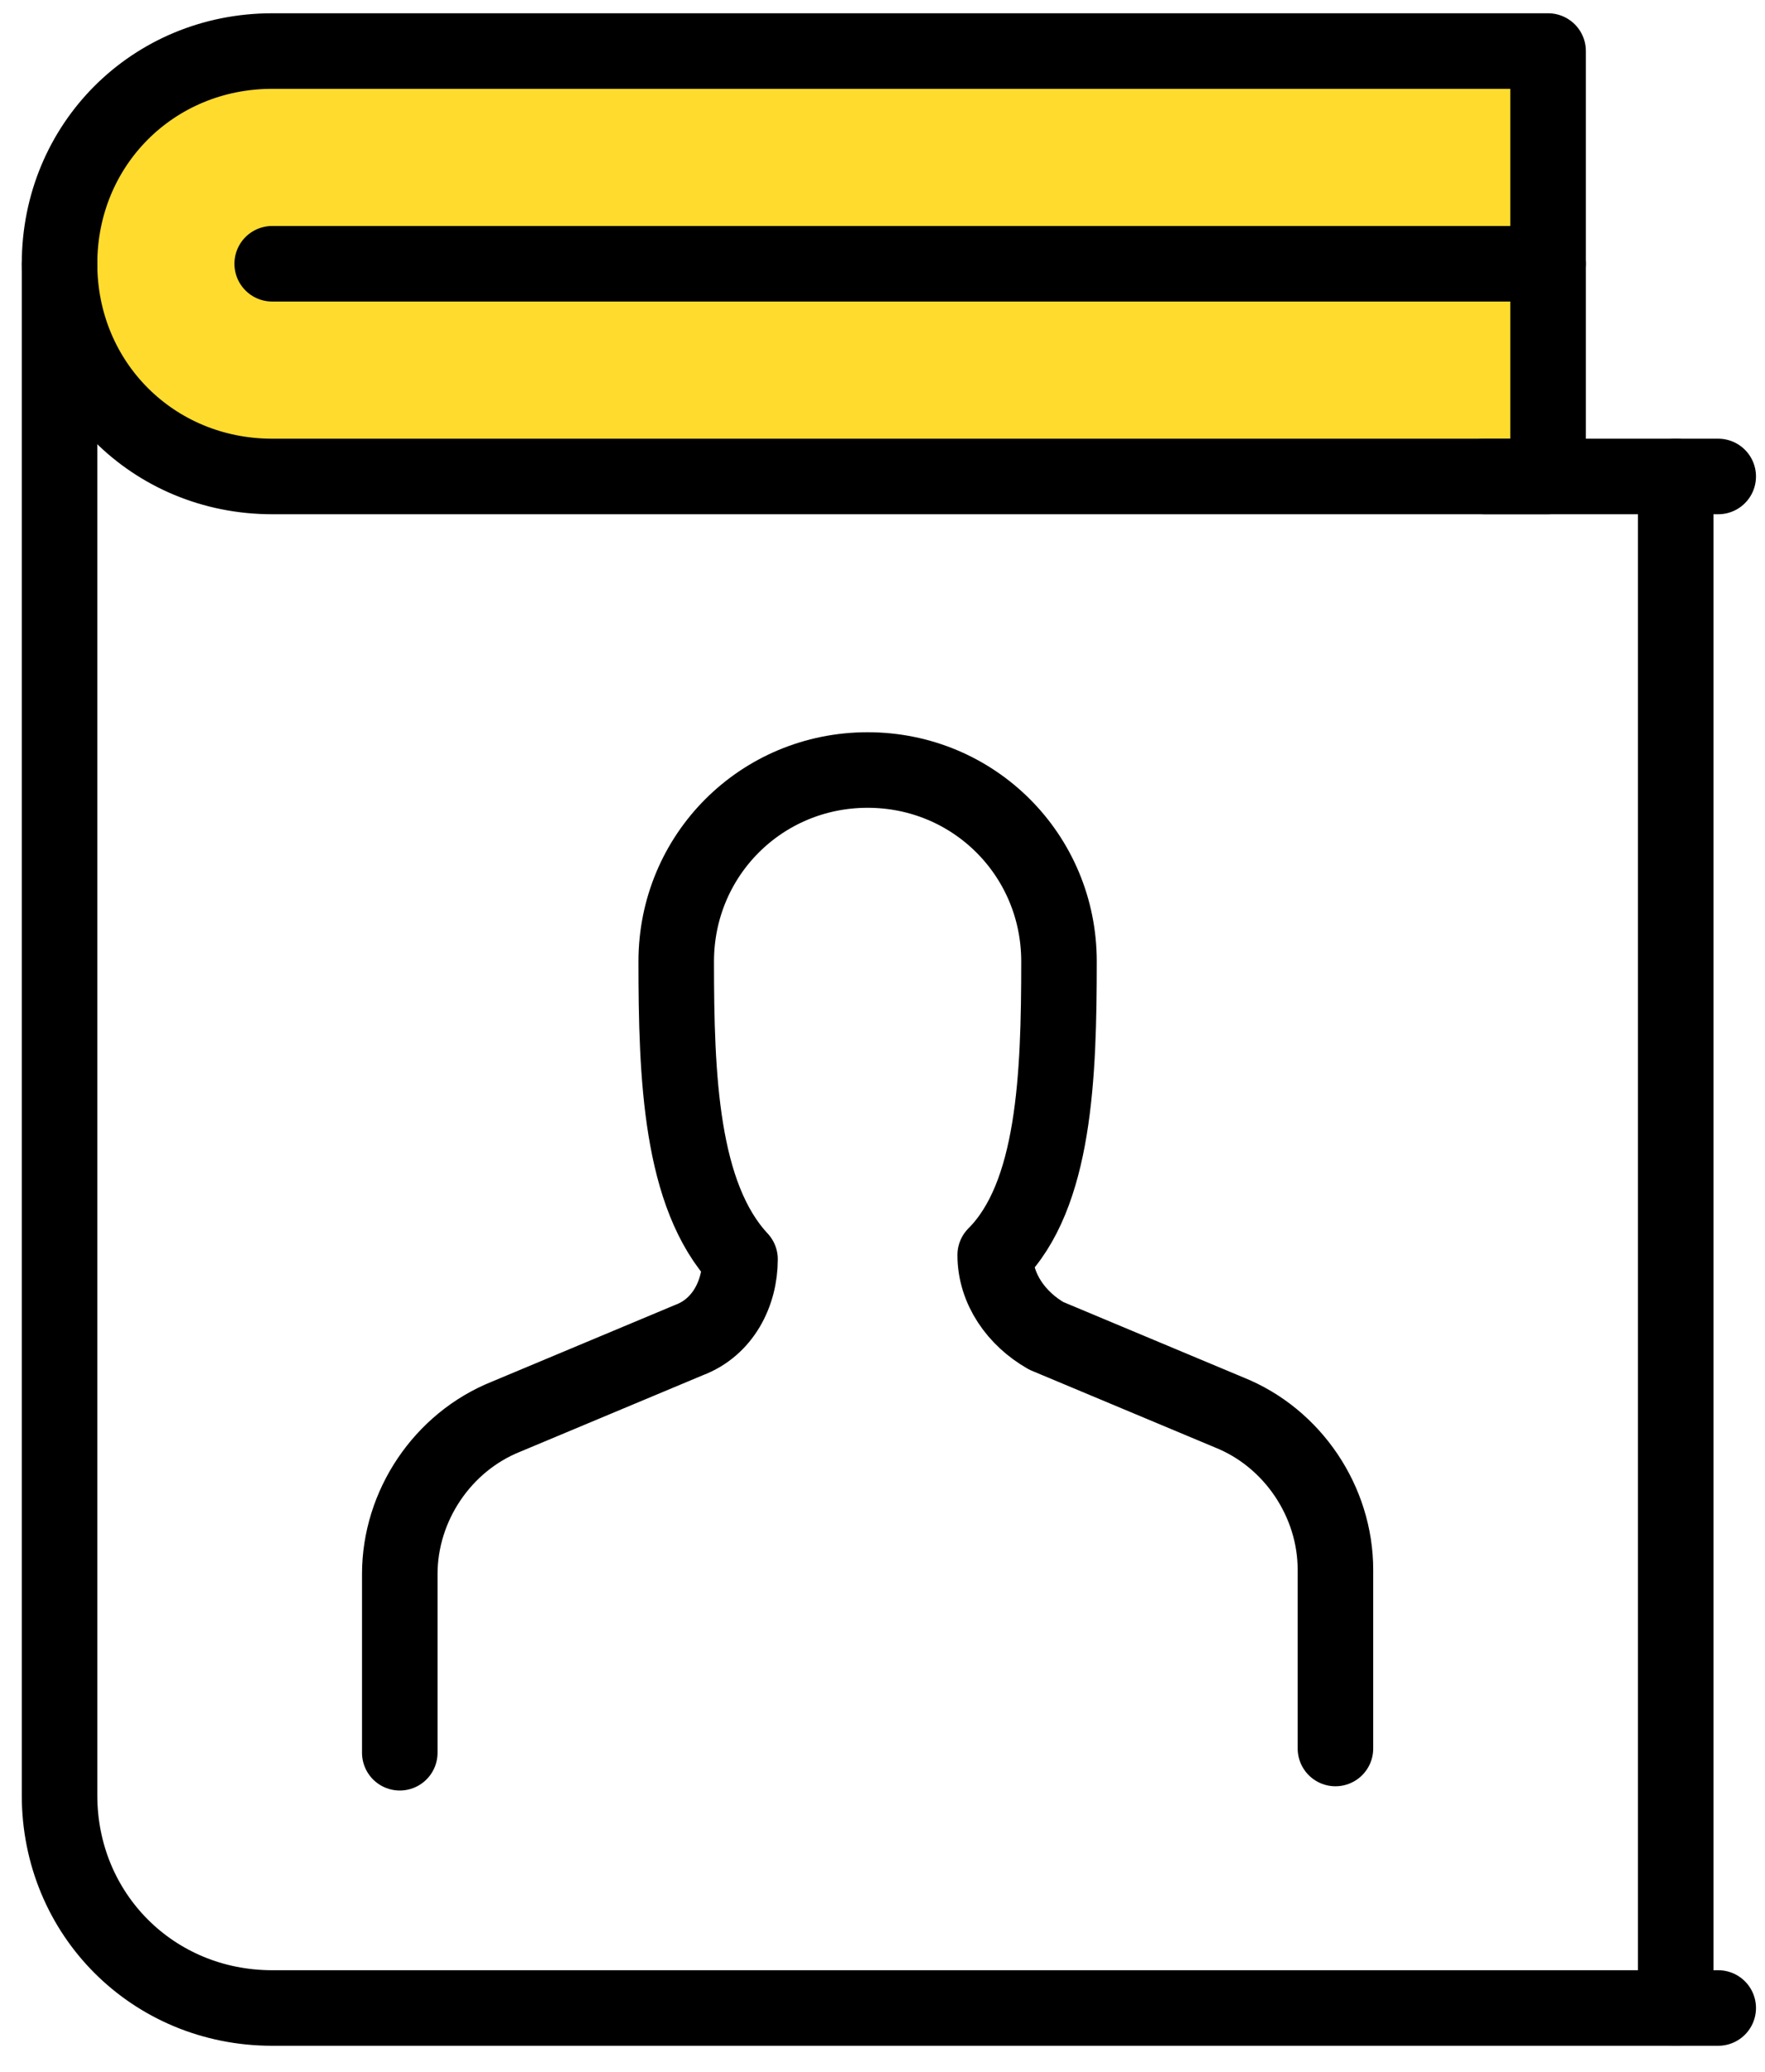
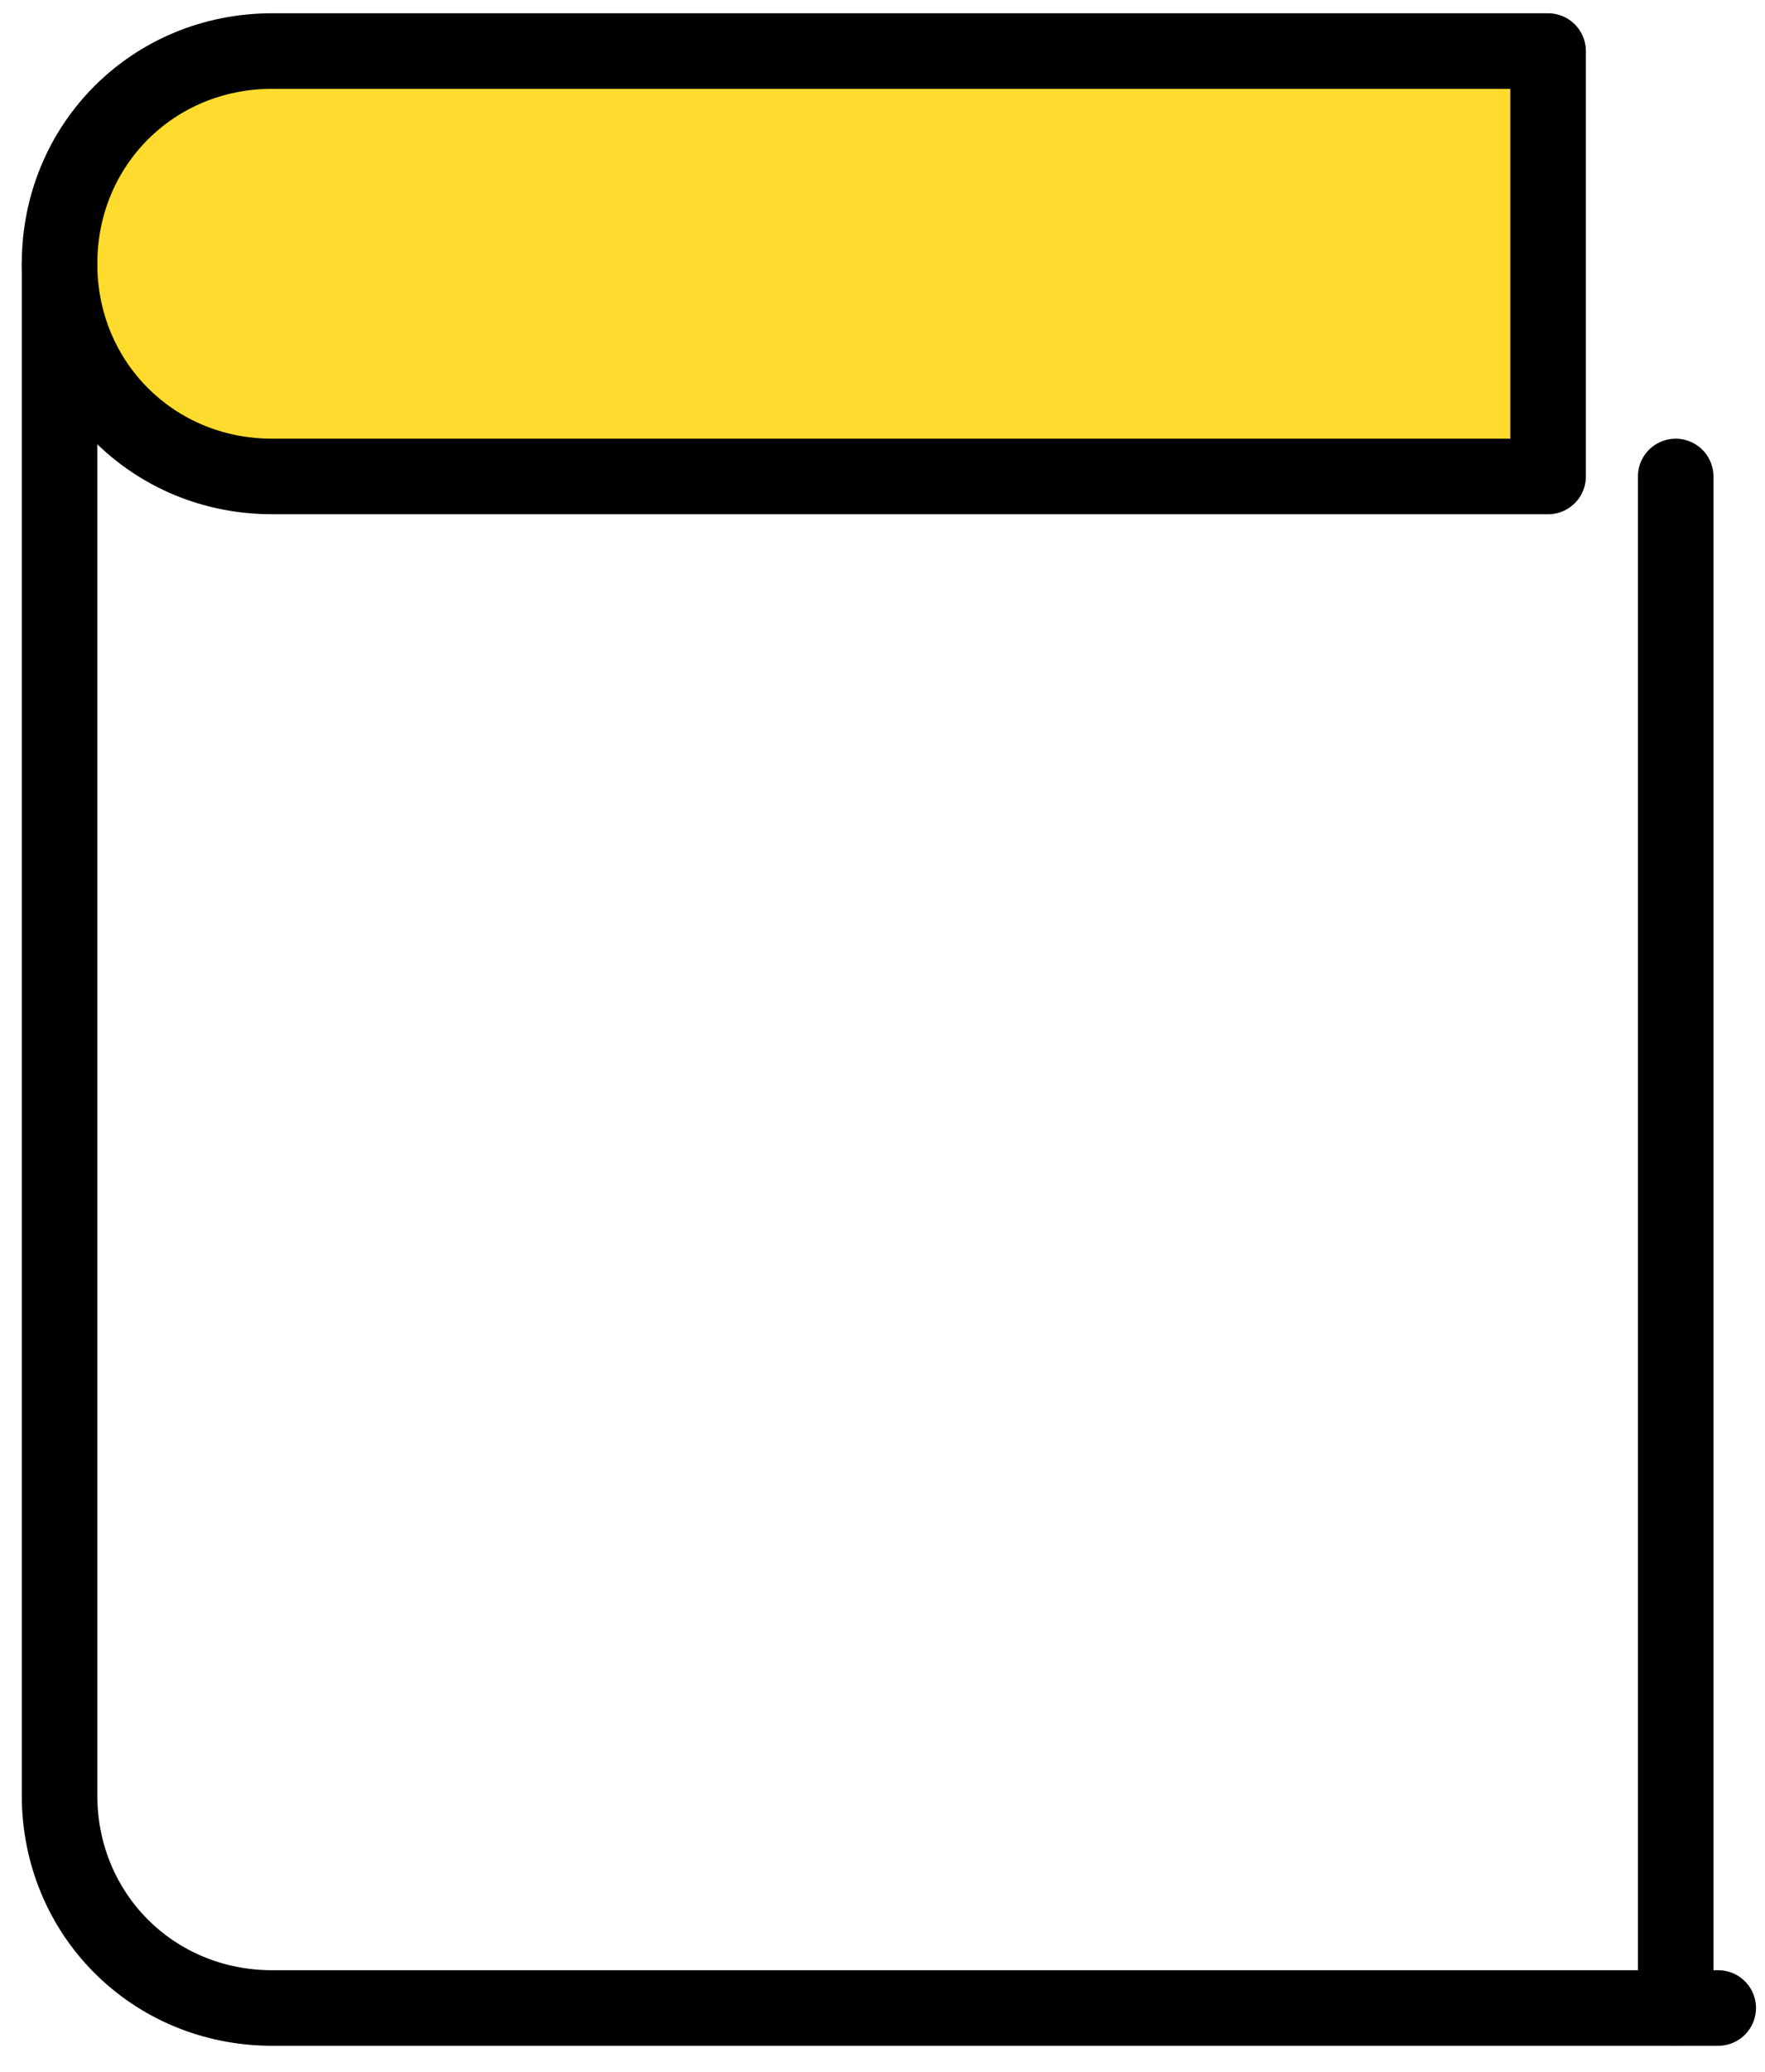
<svg xmlns="http://www.w3.org/2000/svg" version="1.1" id="Layer_1" x="0px" y="0px" width="41.5px" height="48.7px" viewBox="0 0 41.5 48.7" style="enable-background:new 0 0 41.5 48.7;" xml:space="preserve">
  <style type="text/css">
	.st0{fill:none;stroke:#000000;stroke-width:1.776;stroke-linecap:round;stroke-linejoin:round;stroke-miterlimit:22.926;}
	.st1{fill:#FFDB2D;}
</style>
  <g>
-     <path class="st0" d="M9.4,41.2v-4.2c0-1.6,1-3.1,2.5-3.7l4.3-1.8c0.8-0.3,1.2-1.1,1.2-1.9v0c-1.4-1.5-1.5-4.3-1.5-7   c0-2.5,2-4.5,4.5-4.5c2.5,0,4.5,2,4.5,4.5c0,2.7-0.1,5.5-1.5,6.9v0c0,0.8,0.5,1.5,1.2,1.9l4.3,1.8c1.5,0.6,2.5,2.1,2.5,3.7v4.2" />
    <path class="st1" d="M36.4,1.2h-30c-2.8,0-5,2.2-5,5c0,2.8,2.2,5,5,5h30V1.2" />
    <path class="st0" d="M36.4,1.2h-30c-2.8,0-5,2.2-5,5c0,2.8,2.2,5,5,5h30V1.2" />
-     <line class="st0" x1="34.9" y1="11.2" x2="40.4" y2="11.2" />
    <path class="st0" d="M40.4,47.2h-34c-2.8,0-5-2.2-5-5v-36" />
    <line class="st0" x1="39.4" y1="11.2" x2="39.4" y2="47.2" />
-     <line class="st0" x1="36.4" y1="6.2" x2="6.4" y2="6.2" />
  </g>
</svg>